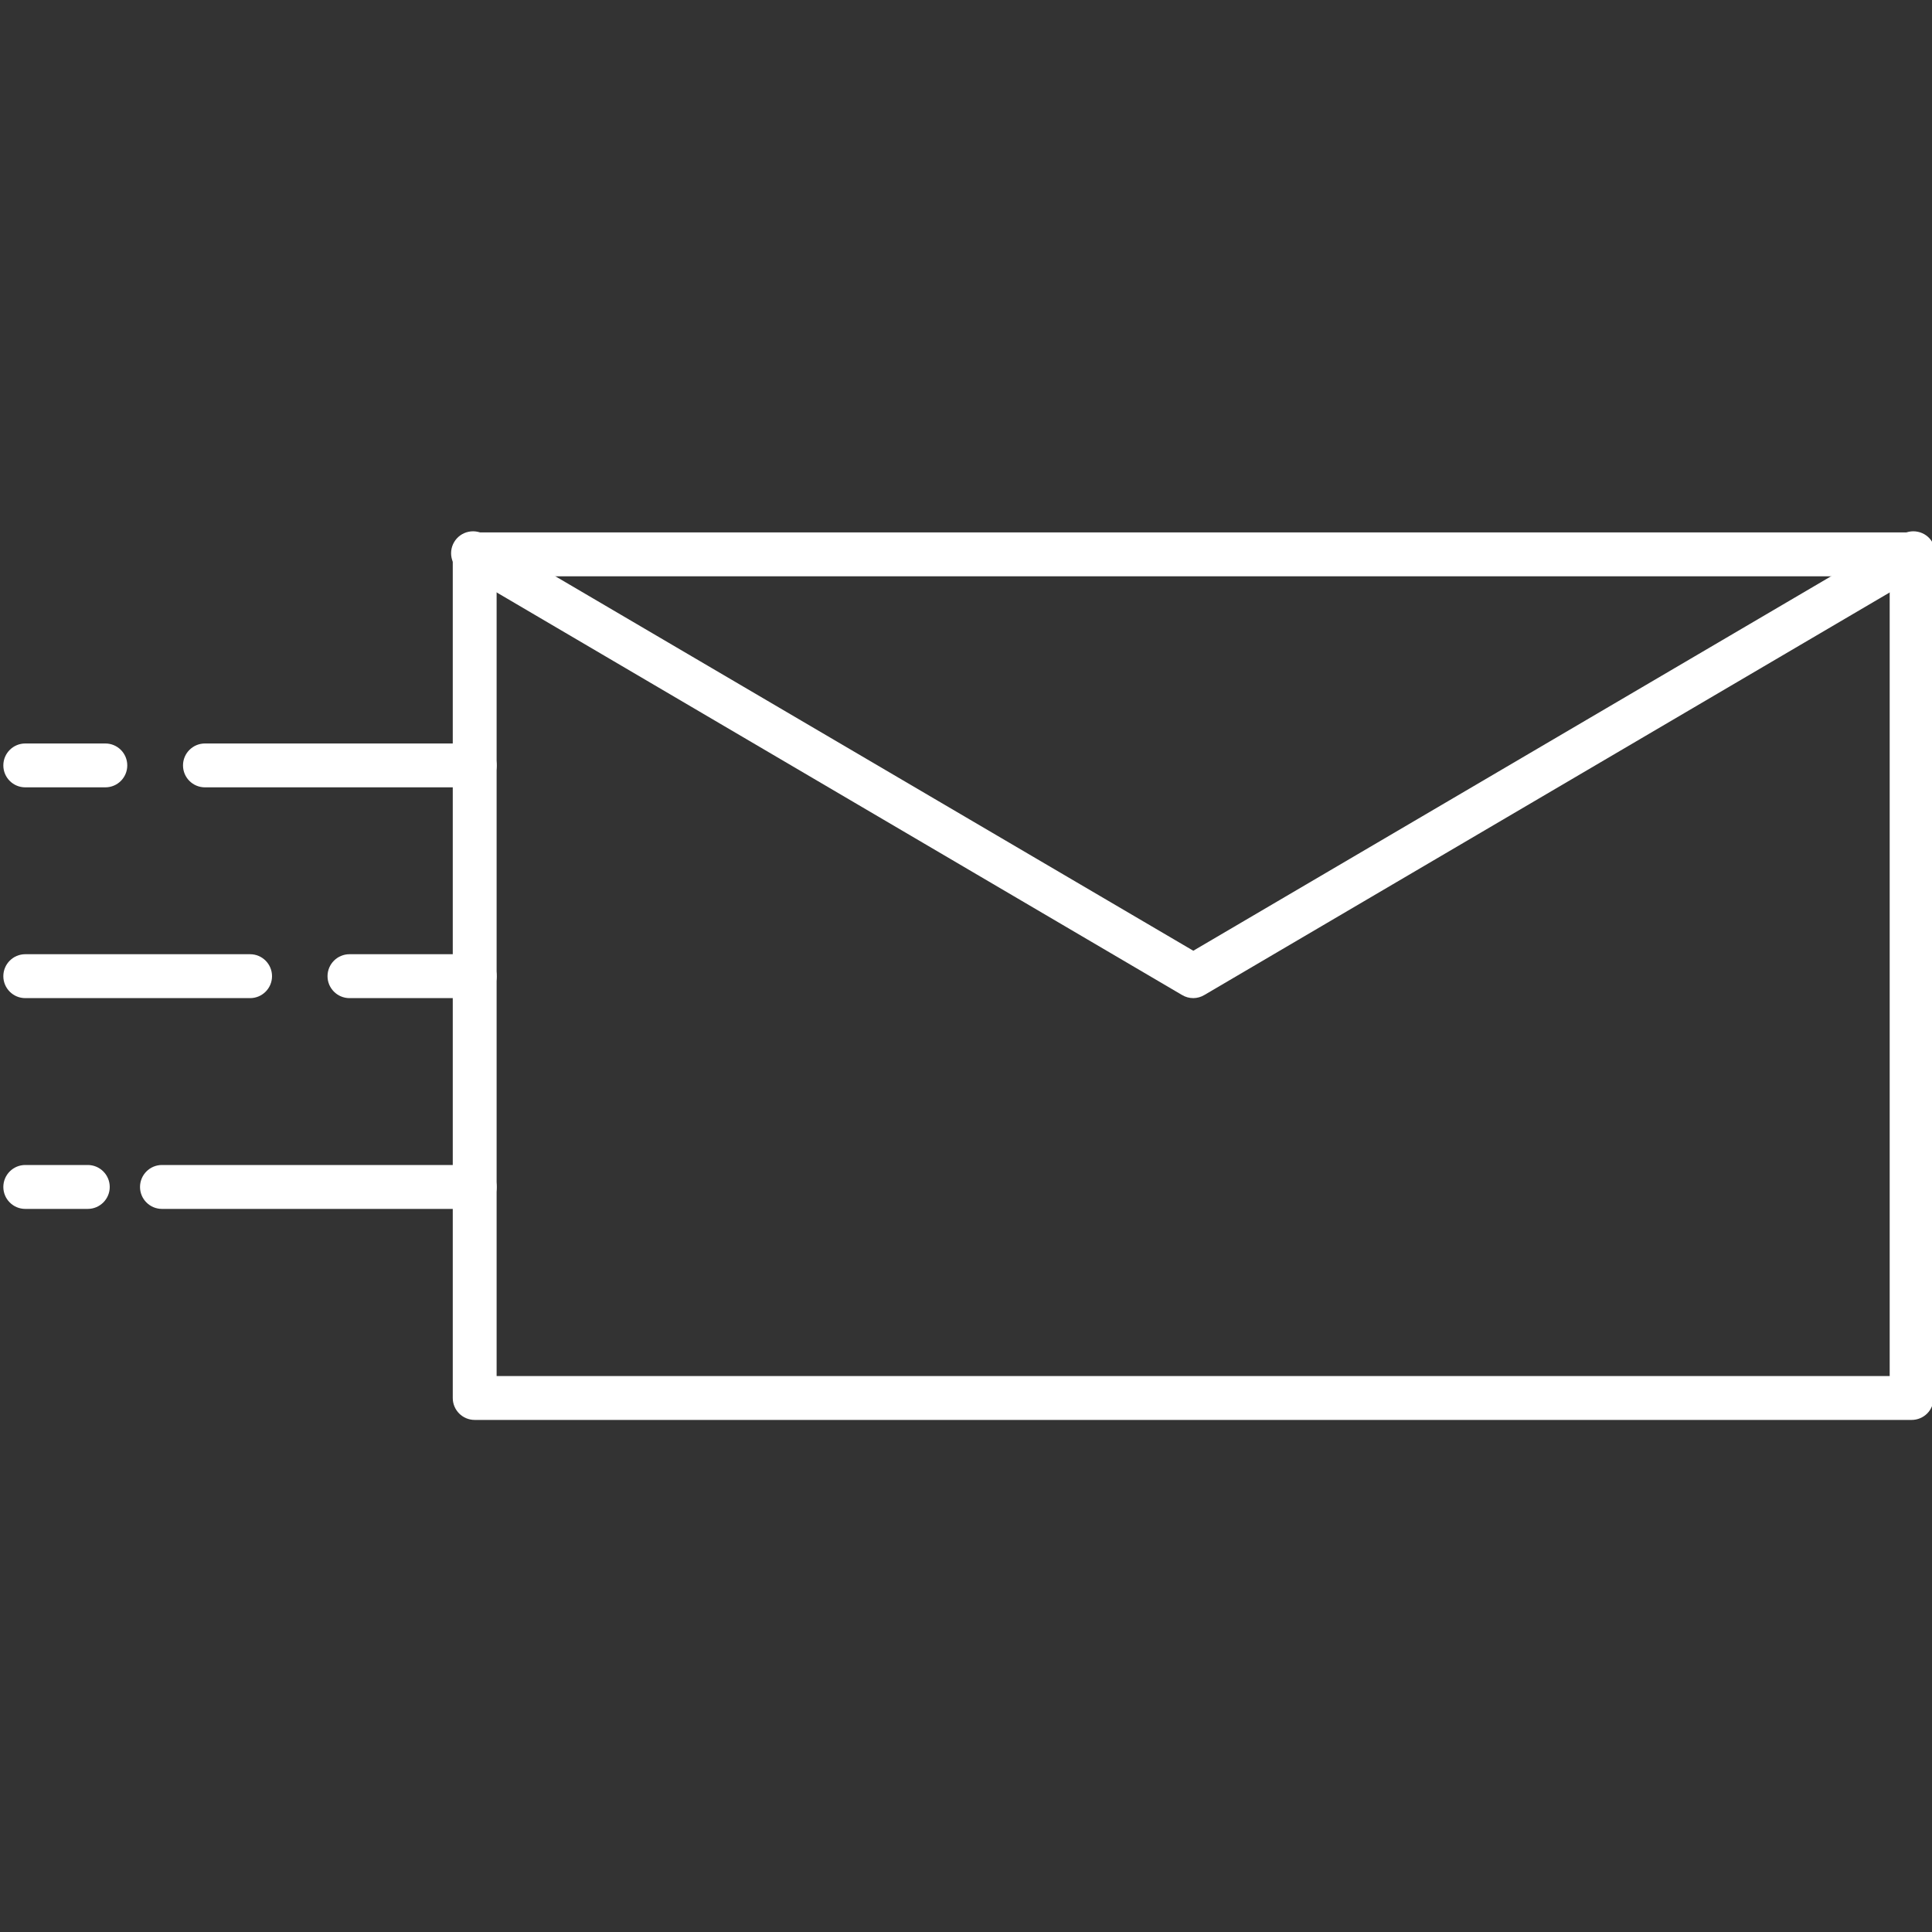
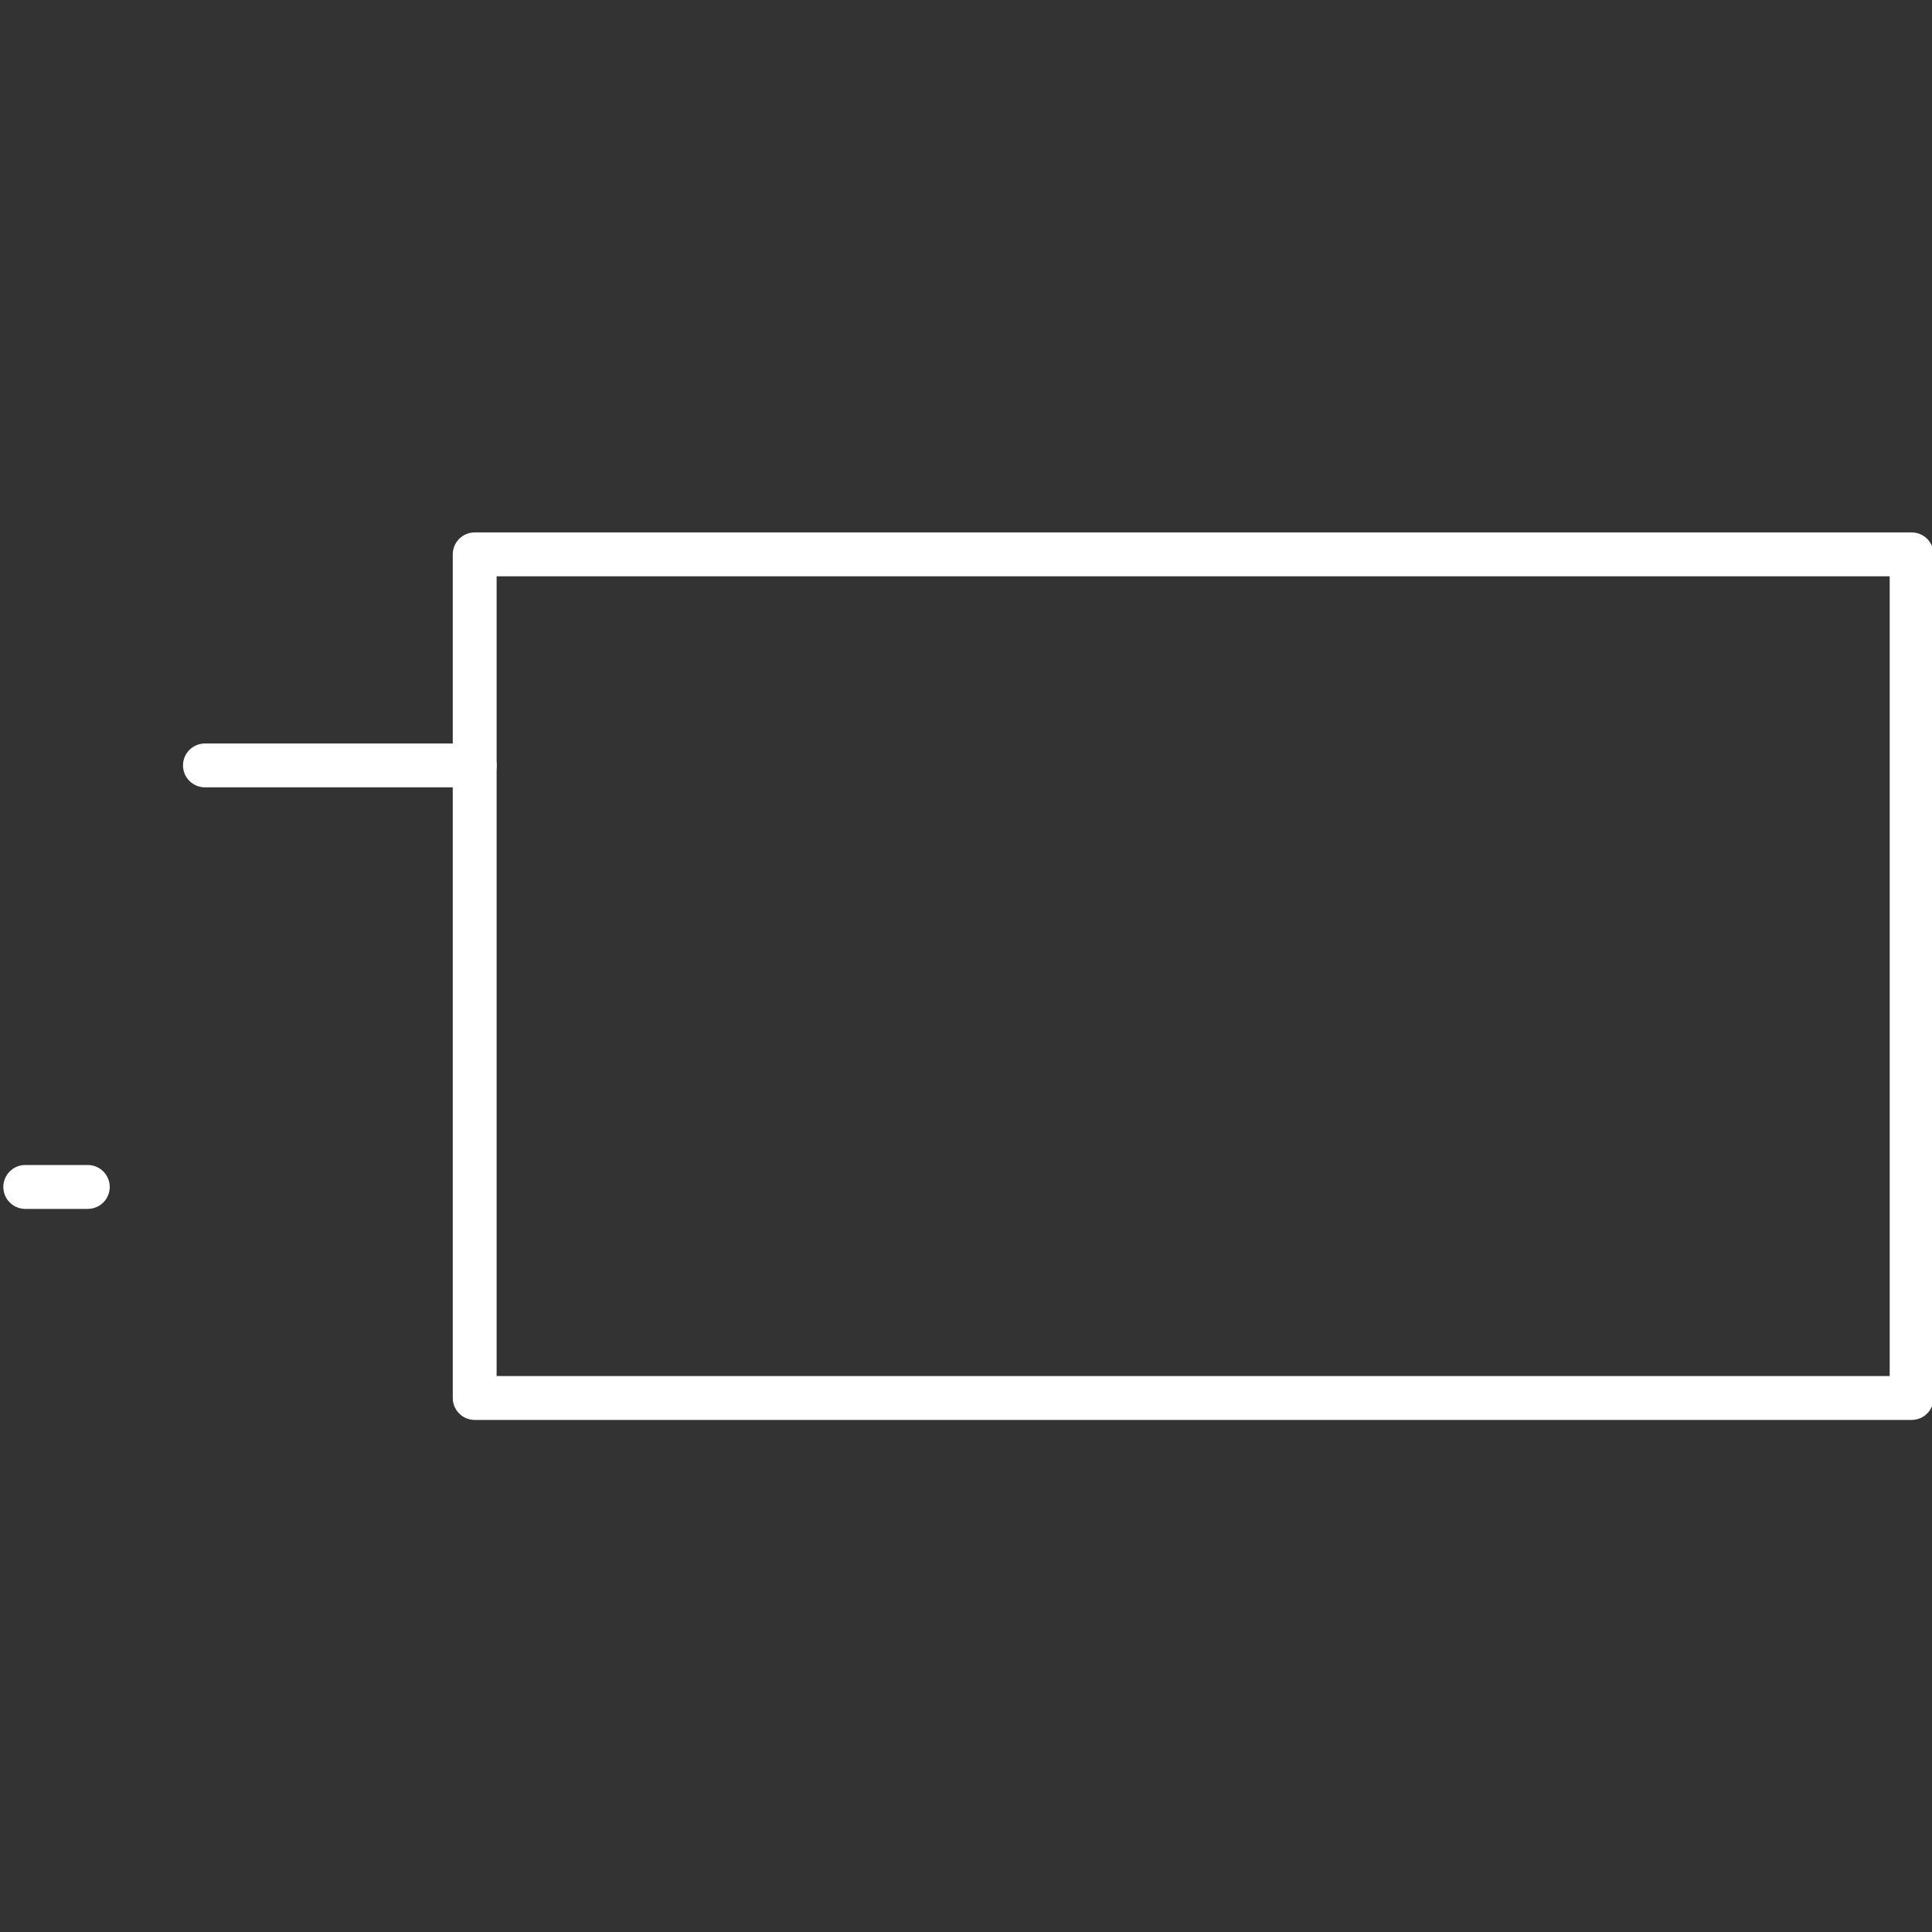
<svg xmlns="http://www.w3.org/2000/svg" width="40px" height="40px" viewBox="0 0 40 40" version="1.1">
  <rect x="0" y="0" width="40" height="40" fill="#333333" stroke="none" />
  <title>3EFB4339-E977-4930-A3A7-53FC6D9360AA@1.5x</title>
  <g id="Website" stroke="none" stroke-width="1" fill="none" fill-rule="evenodd">
    <g id="Registered-Agent-V1" transform="translate(-59, -1827)" fill="#FFFFFF" fill-rule="nonzero">
      <g id="03.-Services" transform="translate(0, 1690)">
        <g id="Copy" transform="translate(59, 137)">
          <g id="Deliver" transform="translate(0.069, 11)">
            <path d="M39.51,18.398 L9.759,18.398 C9.508,18.398 9.305,18.195 9.305,17.944 L9.305,0.477 C9.305,0.227 9.508,0.023 9.759,0.023 L39.51,0.023 C39.63,0.023 39.746,0.071 39.831,0.156 C39.916,0.241 39.963,0.357 39.963,0.477 L39.963,17.944 C39.963,18.064 39.916,18.18 39.831,18.265 C39.746,18.35 39.63,18.398 39.51,18.398 L39.51,18.398 Z M10.213,17.49 L39.055,17.49 L39.055,0.932 L10.213,0.932 L10.213,17.49 Z" id="Shape" />
-             <path d="M24.637,9.665 C24.555,9.665 24.475,9.643 24.405,9.601 L9.537,0.868 C9.42,0.815 9.331,0.715 9.292,0.593 C9.253,0.47 9.267,0.337 9.332,0.226 C9.396,0.115 9.505,0.036 9.631,0.01 C9.756,-0.017 9.887,0.011 9.991,0.087 L24.637,8.684 L39.279,0.087 C39.383,0.011 39.514,-0.017 39.639,0.01 C39.765,0.036 39.874,0.115 39.938,0.226 C40.003,0.337 40.018,0.47 39.978,0.593 C39.939,0.715 39.85,0.815 39.733,0.868 L24.865,9.601 C24.796,9.642 24.718,9.664 24.638,9.665 L24.637,9.665 Z" id="Path" />
            <path d="M9.76,5.301 L4.174,5.301 C3.923,5.301 3.72,5.098 3.72,4.847 C3.72,4.596 3.923,4.393 4.174,4.393 L9.76,4.393 C10.01,4.393 10.214,4.596 10.214,4.847 C10.214,5.098 10.01,5.301 9.76,5.301 Z" id="Path" />
-             <path d="M2.112,5.301 L0.454,5.301 C0.203,5.301 8.10950951e-05,5.098 8.10950951e-05,4.847 C8.10950951e-05,4.596 0.203,4.393 0.454,4.393 L2.112,4.393 C2.363,4.393 2.566,4.596 2.566,4.847 C2.566,5.098 2.363,5.301 2.112,5.301 Z" id="Path" />
-             <path d="M9.76,9.665 L7.167,9.665 C6.916,9.665 6.712,9.461 6.712,9.211 C6.712,8.96 6.916,8.756 7.167,8.756 L9.76,8.756 C10.01,8.756 10.214,8.96 10.214,9.211 C10.214,9.461 10.01,9.665 9.76,9.665 Z" id="Path" />
-             <path d="M5.109,9.665 L0.454,9.665 C0.203,9.665 0,9.461 0,9.211 C0,8.96 0.203,8.756 0.454,8.756 L5.109,8.756 C5.36,8.756 5.563,8.96 5.563,9.211 C5.563,9.461 5.36,9.665 5.109,9.665 Z" id="Path" />
-             <path d="M9.76,14.029 L3.284,14.029 C3.033,14.029 2.83,13.825 2.83,13.575 C2.83,13.324 3.033,13.12 3.284,13.12 L9.76,13.12 C10.01,13.12 10.214,13.324 10.214,13.575 C10.214,13.825 10.01,14.029 9.76,14.029 Z" id="Path" />
            <path d="M1.748,14.029 L0.454,14.029 C0.203,14.029 8.10950951e-05,13.825 8.10950951e-05,13.575 C8.10950951e-05,13.324 0.203,13.12 0.454,13.12 L1.748,13.12 C1.999,13.12 2.203,13.324 2.203,13.575 C2.203,13.825 1.999,14.029 1.748,14.029 L1.748,14.029 Z" id="Path" />
          </g>
        </g>
      </g>
    </g>
  </g>
</svg>